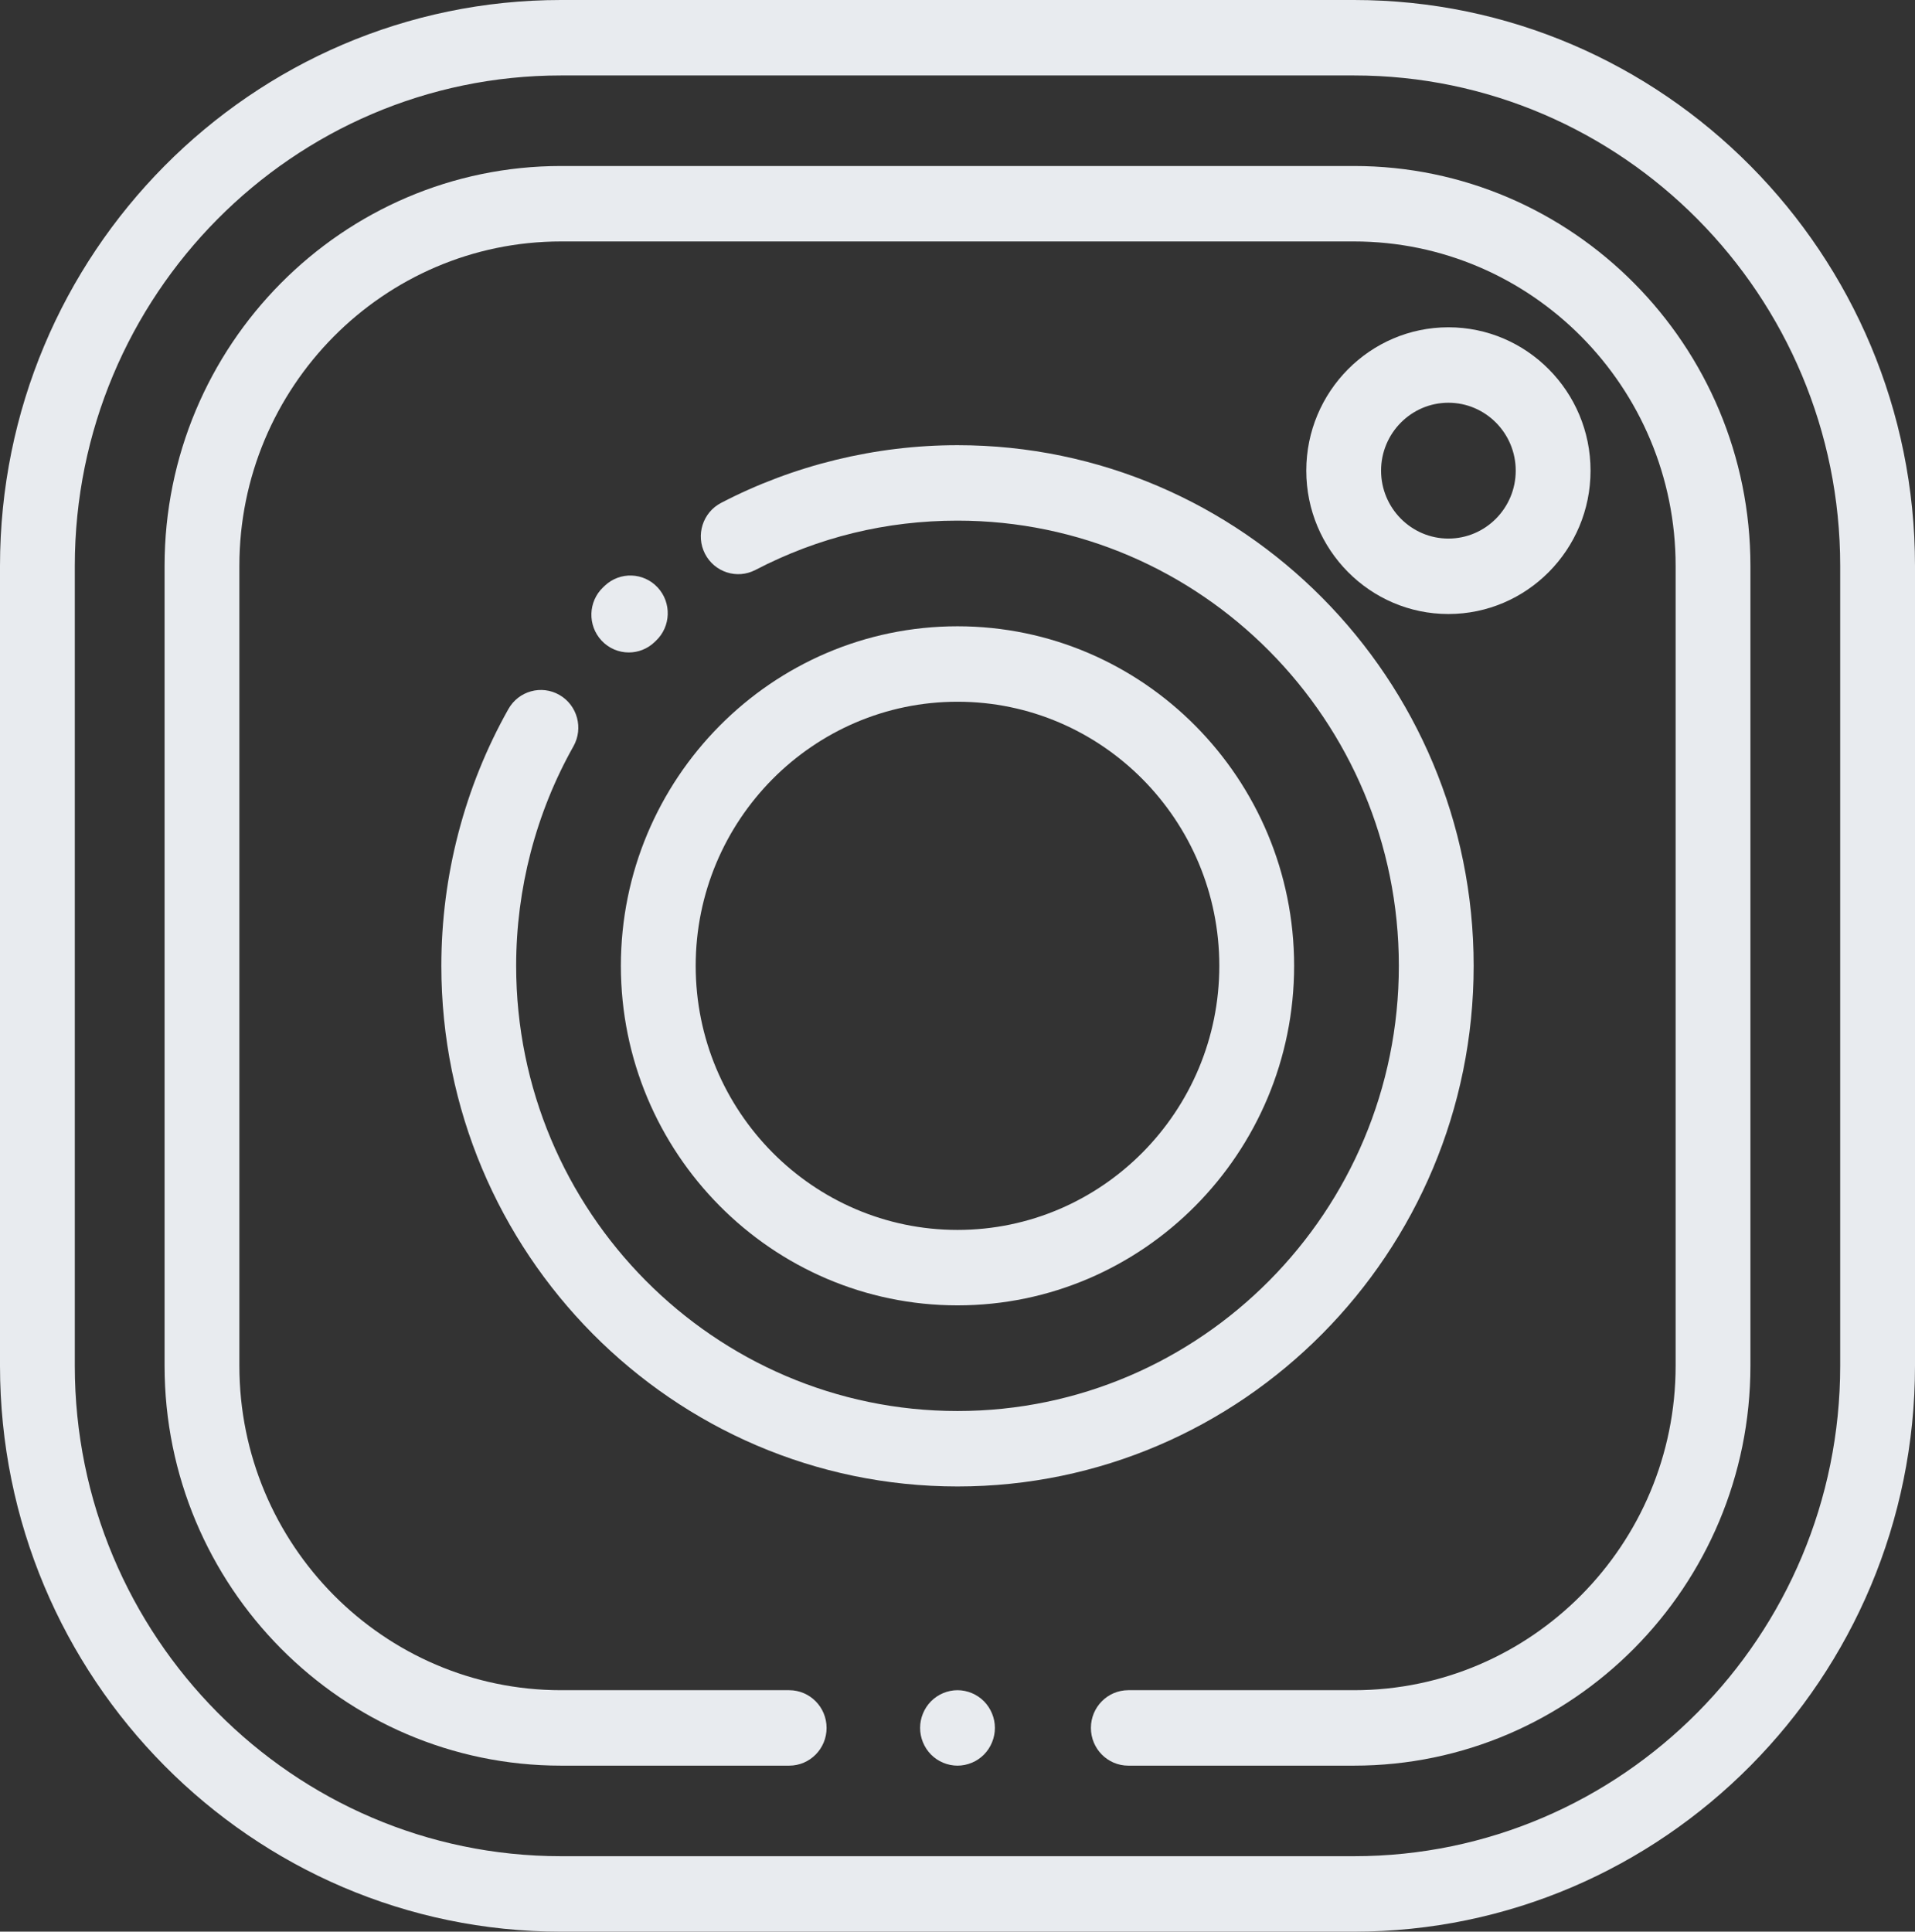
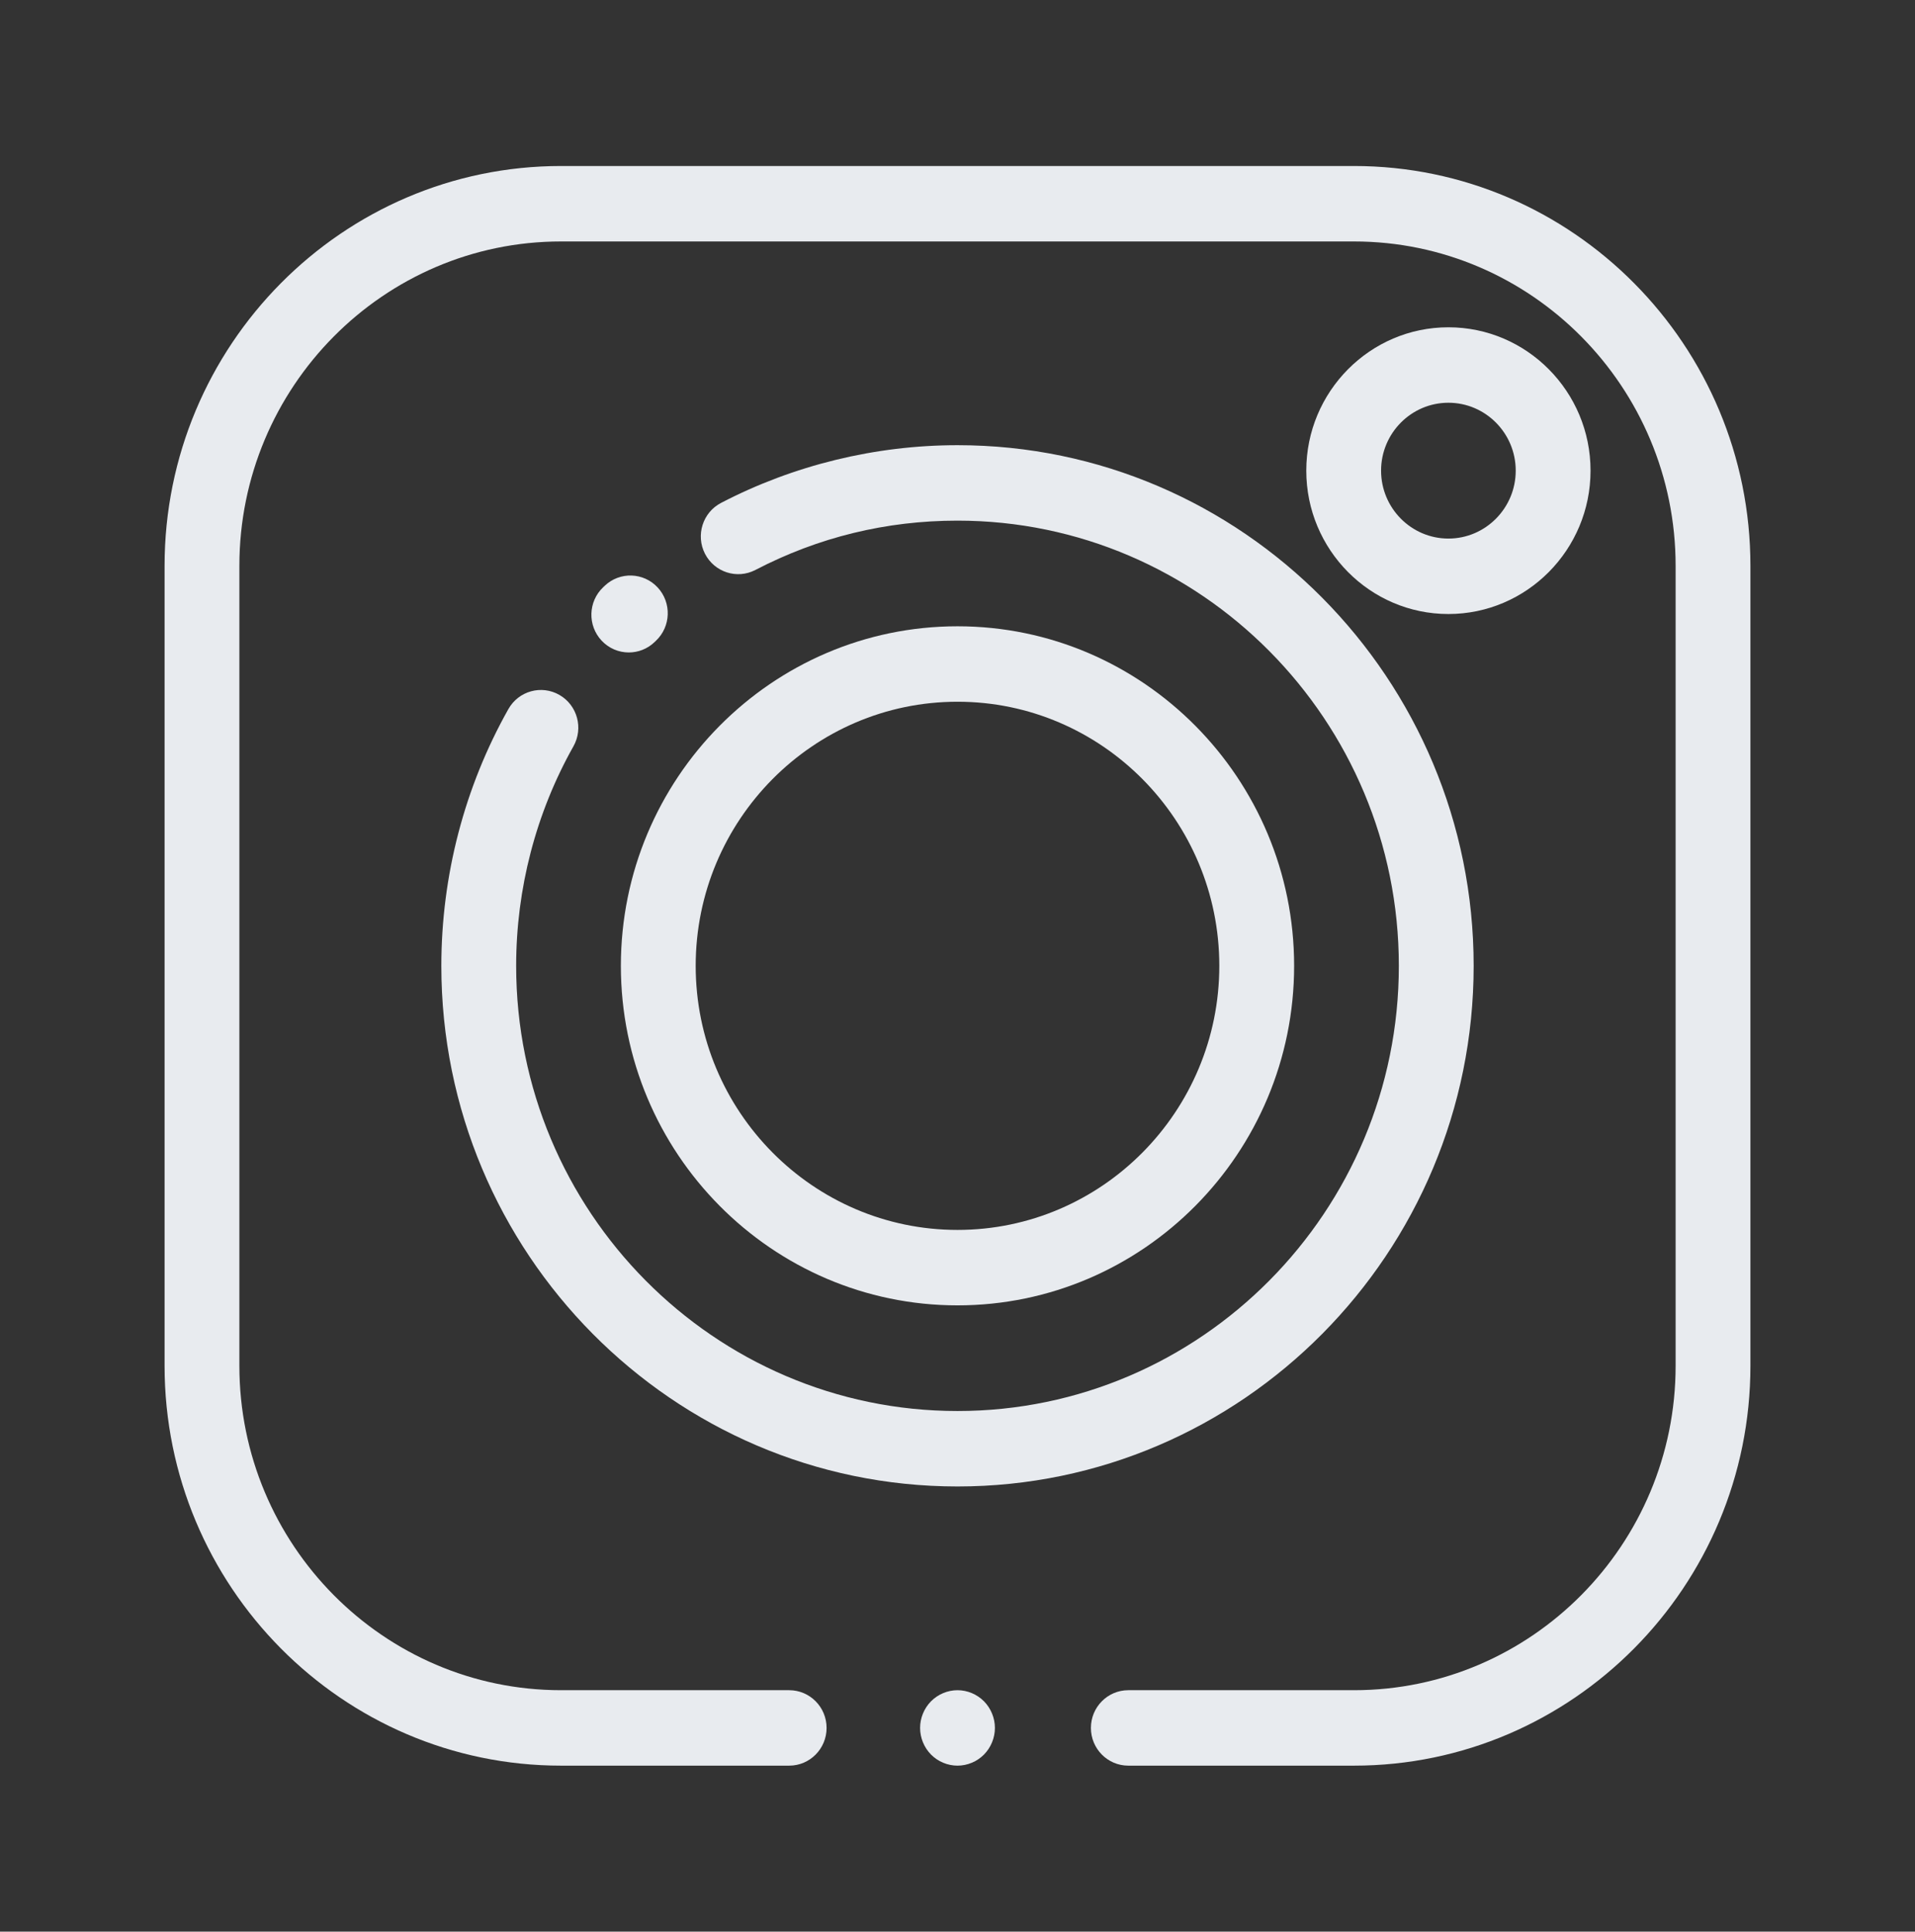
<svg xmlns="http://www.w3.org/2000/svg" width="116" height="117" viewBox="0 0 116 117" fill="none">
  <rect x="0" y="0" width="116" height="117" fill="#333333" stroke="none" />
  <path d="M59.602 103.045C59.18 102.62 58.596 102.375 58 102.375C57.404 102.375 56.82 102.62 56.398 103.045C55.977 103.47 55.734 104.059 55.734 104.66C55.734 105.261 55.977 105.851 56.398 106.276C56.82 106.701 57.404 106.945 58 106.945C58.596 106.945 59.18 106.701 59.602 106.276C60.023 105.851 60.266 105.261 60.266 104.66C60.266 104.059 60.023 103.47 59.602 103.045Z" fill="#E8EBEF" />
-   <path d="M82.016 0H33.984C15.245 0 0 15.377 0 34.277V82.723C0 101.623 15.245 117 33.984 117H82.016C100.755 117 116 101.623 116 82.723V34.277C116 15.377 100.755 0 82.016 0ZM111.469 82.723C111.469 99.103 98.256 112.43 82.016 112.43H33.984C17.744 112.43 4.531 99.103 4.531 82.723V34.277C4.531 17.897 17.744 4.57 33.984 4.57H82.016C98.256 4.57 111.469 17.897 111.469 34.277V82.723Z" fill="#E8EBEF" />
-   <path d="M82.016 10.055H33.984C20.742 10.055 9.969 20.921 9.969 34.277V82.723C9.969 96.079 20.742 106.945 33.984 106.945H47.805C49.056 106.945 50.07 105.922 50.07 104.66C50.07 103.398 49.056 102.375 47.805 102.375H33.984C23.241 102.375 14.5 93.559 14.5 82.723V34.277C14.5 23.441 23.241 14.625 33.984 14.625H82.016C92.759 14.625 101.5 23.441 101.5 34.277V82.723C101.5 93.559 92.759 102.375 82.016 102.375H68.346C67.095 102.375 66.081 103.398 66.081 104.66C66.081 105.922 67.095 106.945 68.346 106.945H82.016C95.258 106.945 106.031 96.079 106.031 82.723V34.277C106.031 20.921 95.258 10.055 82.016 10.055Z" fill="#E8EBEF" />
+   <path d="M82.016 10.055H33.984C20.742 10.055 9.969 20.921 9.969 34.277V82.723C9.969 96.079 20.742 106.945 33.984 106.945H47.805C49.056 106.945 50.07 105.922 50.07 104.66C50.07 103.398 49.056 102.375 47.805 102.375H33.984C23.241 102.375 14.5 93.559 14.5 82.723V34.277C14.5 23.441 23.241 14.625 33.984 14.625H82.016C92.759 14.625 101.5 23.441 101.5 34.277V82.723C101.5 93.559 92.759 102.375 82.016 102.375H68.346C67.095 102.375 66.081 103.398 66.081 104.66C66.081 105.922 67.095 106.945 68.346 106.945H82.016C95.258 106.945 106.031 96.079 106.031 82.723V34.277C106.031 20.921 95.258 10.055 82.016 10.055" fill="#E8EBEF" />
  <path d="M39.837 35.582C38.981 34.661 37.548 34.614 36.634 35.477L36.534 35.572C35.624 36.438 35.582 37.884 36.441 38.802C36.887 39.279 37.487 39.519 38.089 39.519C38.647 39.519 39.206 39.313 39.644 38.896L39.732 38.812C40.645 37.949 40.692 36.503 39.837 35.582Z" fill="#E8EBEF" />
  <path d="M58 26.965C53.024 26.965 48.071 28.174 43.677 30.461C42.566 31.04 42.13 32.419 42.703 33.54C43.278 34.661 44.644 35.101 45.756 34.523C49.563 32.54 53.683 31.535 58 31.535C72.741 31.535 84.734 43.632 84.734 58.5C84.734 73.368 72.741 85.465 58 85.465C43.259 85.465 31.266 73.368 31.266 58.5C31.266 53.834 32.465 49.237 34.735 45.205C35.353 44.108 34.972 42.713 33.884 42.09C32.795 41.467 31.413 41.851 30.795 42.949C28.138 47.666 26.734 53.044 26.734 58.5C26.734 75.888 40.76 90.035 58 90.035C75.24 90.035 89.266 75.888 89.266 58.5C89.266 41.112 75.24 26.965 58 26.965Z" fill="#E8EBEF" />
  <path d="M58 37.934C46.757 37.934 37.609 47.16 37.609 58.5C37.609 69.84 46.757 79.066 58 79.066C69.243 79.066 78.391 69.84 78.391 58.5C78.391 47.16 69.243 37.934 58 37.934ZM58 74.496C49.255 74.496 42.141 67.32 42.141 58.5C42.141 49.68 49.255 42.504 58 42.504C66.745 42.504 73.859 49.68 73.859 58.5C73.859 67.32 66.745 74.496 58 74.496Z" fill="#E8EBEF" />
  <path d="M87.736 19.824C82.989 19.824 79.127 23.719 79.127 28.507C79.127 33.295 82.989 37.191 87.736 37.191C92.484 37.191 96.346 33.295 96.346 28.507C96.346 23.719 92.484 19.824 87.736 19.824ZM87.736 32.621C85.488 32.621 83.658 30.775 83.658 28.507C83.658 26.239 85.488 24.394 87.736 24.394C89.985 24.394 91.814 26.239 91.814 28.507C91.814 30.775 89.985 32.621 87.736 32.621Z" fill="#E8EBEF" />
</svg>